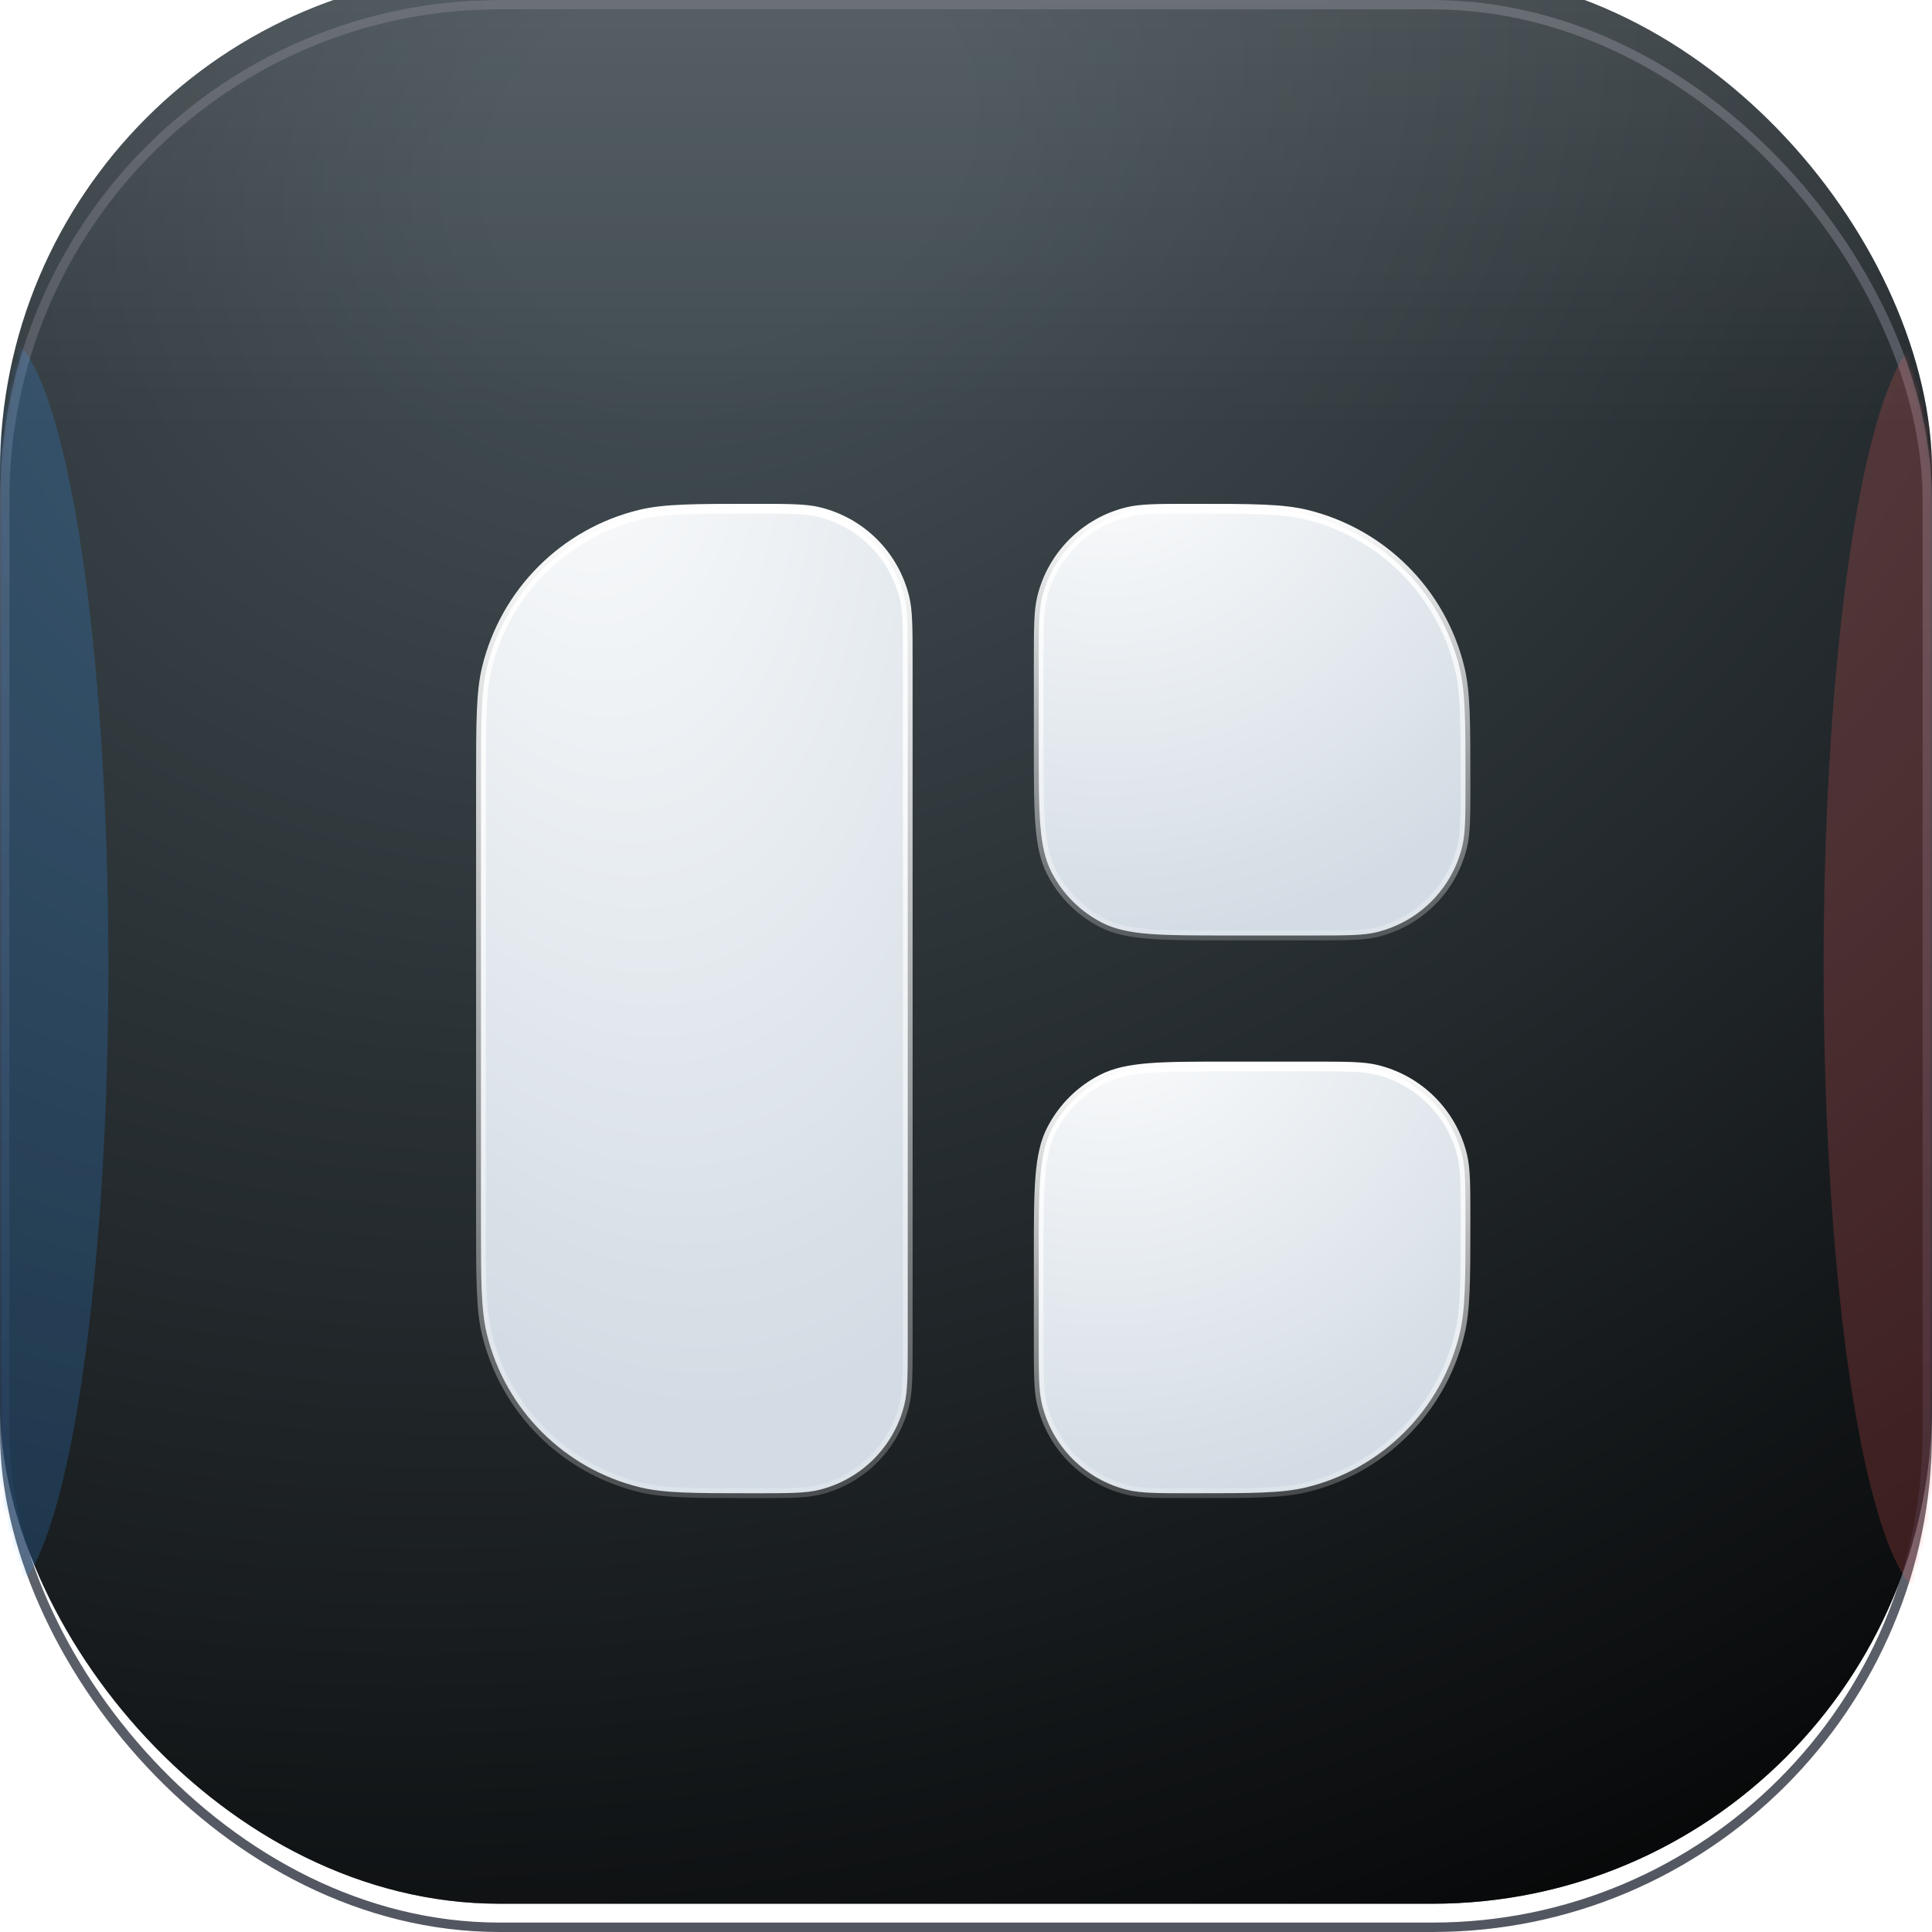
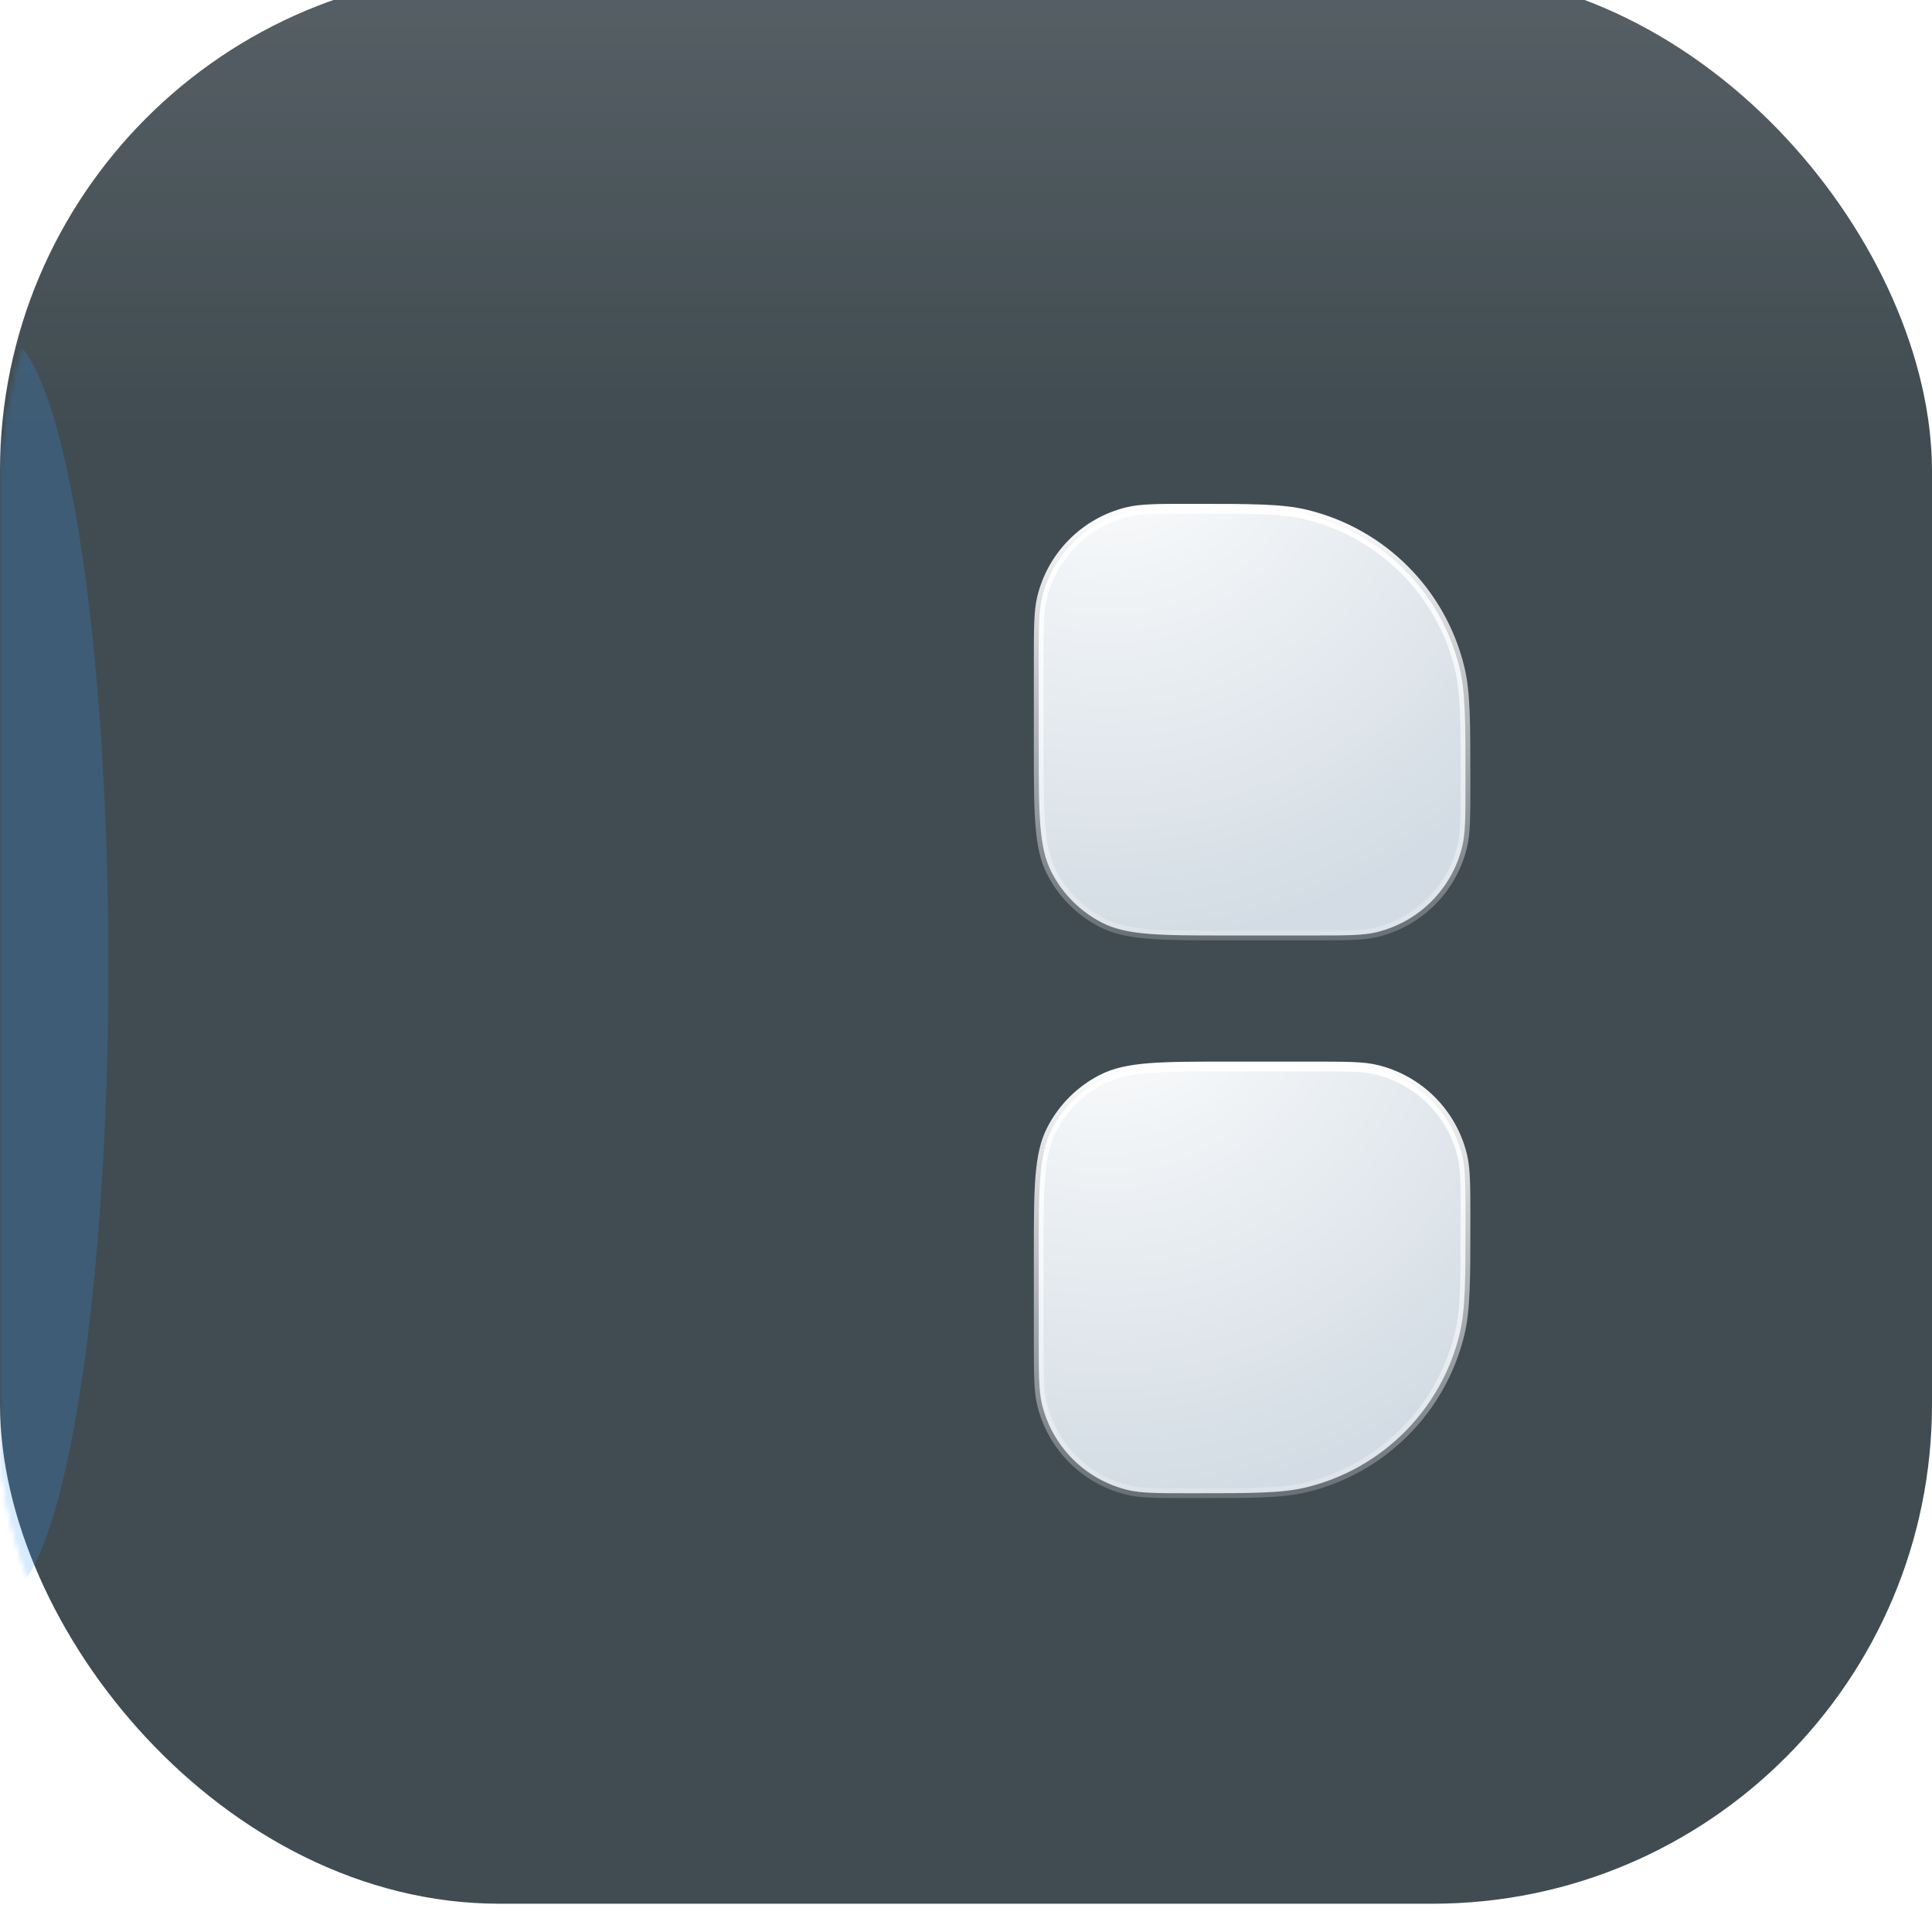
<svg xmlns="http://www.w3.org/2000/svg" width="410" height="410" viewBox="0 0 410 410" fill="none">
  <g filter="url(#filter0_i_885_619)">
    <rect width="410" height="410" rx="106" fill="#414C52" />
-     <rect width="410" height="410" rx="106" fill="url(#paint0_radial_885_619)" />
    <rect width="410" height="410" rx="106" fill="url(#paint1_linear_885_619)" fill-opacity="0.11" />
  </g>
-   <rect x="1" y="1" width="408" height="408" rx="105" stroke="#090F1D" stroke-opacity="0.7" stroke-width="2" />
-   <rect x="1" y="1" width="408" height="408" rx="105" stroke="url(#paint2_linear_885_619)" stroke-opacity="0.34" stroke-width="2" />
  <mask id="mask0_885_619" style="mask-type:alpha" maskUnits="userSpaceOnUse" x="0" y="0" width="410" height="410">
    <rect width="410" height="410" rx="106" fill="#4B5459" />
    <rect width="410" height="410" rx="106" fill="url(#paint3_radial_885_619)" />
    <rect width="410" height="410" rx="106" fill="url(#paint4_linear_885_619)" fill-opacity="0.11" />
    <rect x="1" y="1" width="408" height="408" rx="105" stroke="#090F1D" stroke-opacity="0.7" stroke-width="2" />
    <rect x="1" y="1" width="408" height="408" rx="105" stroke="url(#paint5_linear_885_619)" stroke-opacity="0.34" stroke-width="2" />
  </mask>
  <g mask="url(#mask0_885_619)">
    <g opacity="0.2" filter="url(#filter1_f_885_619)">
-       <ellipse cx="410" cy="205" rx="23" ry="134" fill="#FF5E5E" />
-     </g>
+       </g>
    <g opacity="0.2" filter="url(#filter2_f_885_619)">
      <ellipse cy="205" rx="23" ry="134" fill="#319CFF" />
    </g>
  </g>
  <g filter="url(#filter3_dd_885_619)">
-     <path d="M100.032 158.067C100.032 145.187 100.04 138.932 101.292 133.797C105.206 117.742 117.742 105.206 133.797 101.292C138.932 100.04 145.187 100.032 158.067 100.032C165.412 100.032 168.901 100.04 171.753 100.735C180.716 102.921 187.713 109.918 189.899 118.881C190.594 121.734 190.602 125.222 190.602 132.567V276.433C190.602 283.778 190.594 287.266 189.899 290.119C187.713 299.082 180.716 306.079 171.753 308.265C168.901 308.96 165.412 308.968 158.067 308.968C145.187 308.968 138.932 308.96 133.797 307.708C117.742 303.794 105.206 291.258 101.292 275.203C100.04 270.068 100.032 263.813 100.032 250.933V158.067Z" fill="url(#paint6_radial_885_619)" stroke="url(#paint7_linear_885_619)" stroke-width="2.065" />
    <path d="M218.398 132.567C218.398 125.222 218.406 121.734 219.101 118.881C221.287 109.918 228.284 102.921 237.247 100.735C240.099 100.04 243.588 100.032 250.933 100.032C263.813 100.032 270.068 100.04 275.203 101.292C291.258 105.206 303.793 117.742 307.708 133.797C308.96 138.932 308.968 145.187 308.968 158.067C308.968 165.412 308.96 168.901 308.265 171.753C306.079 180.716 299.082 187.713 290.119 189.899C287.266 190.594 283.778 190.602 276.433 190.602H258.537C251.314 190.602 245.959 190.601 241.72 190.255C237.493 189.909 234.467 189.226 231.884 187.91C227.237 185.542 223.458 181.763 221.09 177.116C219.774 174.533 219.091 171.507 218.745 167.28C218.399 163.041 218.398 157.686 218.398 150.463V132.567Z" fill="url(#paint8_radial_885_619)" stroke="url(#paint9_linear_885_619)" stroke-width="2.065" />
    <path d="M218.398 258.537C218.398 251.314 218.399 245.959 218.745 241.72C219.091 237.493 219.774 234.467 221.09 231.884C223.458 227.237 227.237 223.458 231.884 221.09C234.467 219.774 237.493 219.091 241.72 218.745C245.959 218.399 251.314 218.398 258.537 218.398H276.433C283.778 218.398 287.266 218.406 290.119 219.101C299.082 221.287 306.079 228.284 308.265 237.247C308.96 240.099 308.968 243.588 308.968 250.933C308.968 263.813 308.96 270.068 307.708 275.203C303.793 291.258 291.258 303.793 275.203 307.708C270.068 308.96 263.813 308.968 250.933 308.968C243.588 308.968 240.099 308.96 237.247 308.265C228.284 306.079 221.287 299.082 219.101 290.119C218.406 287.266 218.398 283.778 218.398 276.433V258.537Z" fill="url(#paint10_radial_885_619)" stroke="url(#paint11_linear_885_619)" stroke-width="2.065" />
  </g>
  <defs>
    <filter id="filter0_i_885_619" x="0" y="-6" width="410" height="416" filterUnits="userSpaceOnUse" color-interpolation-filters="sRGB">
      <feFlood flood-opacity="0" result="BackgroundImageFix" />
      <feBlend mode="normal" in="SourceGraphic" in2="BackgroundImageFix" result="shape" />
      <feColorMatrix in="SourceAlpha" type="matrix" values="0 0 0 0 0 0 0 0 0 0 0 0 0 0 0 0 0 0 127 0" result="hardAlpha" />
      <feOffset dy="-6" />
      <feGaussianBlur stdDeviation="6.15" />
      <feComposite in2="hardAlpha" operator="arithmetic" k2="-1" k3="1" />
      <feColorMatrix type="matrix" values="0 0 0 0 0.597 0 0 0 0 0.626 0 0 0 0 0.662 0 0 0 0.19 0" />
      <feBlend mode="normal" in2="shape" result="effect1_innerShadow_885_619" />
    </filter>
    <filter id="filter1_f_885_619" x="218.8" y="-97.2" width="382.4" height="604.4" filterUnits="userSpaceOnUse" color-interpolation-filters="sRGB">
      <feFlood flood-opacity="0" result="BackgroundImageFix" />
      <feBlend mode="normal" in="SourceGraphic" in2="BackgroundImageFix" result="shape" />
      <feGaussianBlur stdDeviation="84.1" result="effect1_foregroundBlur_885_619" />
    </filter>
    <filter id="filter2_f_885_619" x="-191.2" y="-97.2" width="382.4" height="604.4" filterUnits="userSpaceOnUse" color-interpolation-filters="sRGB">
      <feFlood flood-opacity="0" result="BackgroundImageFix" />
      <feBlend mode="normal" in="SourceGraphic" in2="BackgroundImageFix" result="shape" />
      <feGaussianBlur stdDeviation="84.1" result="effect1_foregroundBlur_885_619" />
    </filter>
    <filter id="filter3_dd_885_619" x="91.31" y="95.033" width="230.448" height="230.448" filterUnits="userSpaceOnUse" color-interpolation-filters="sRGB">
      <feFlood flood-opacity="0" result="BackgroundImageFix" />
      <feColorMatrix in="SourceAlpha" type="matrix" values="0 0 0 0 0 0 0 0 0 0 0 0 0 0 0 0 0 0 127 0" result="hardAlpha" />
      <feOffset dx="2.034" dy="5.757" />
      <feGaussianBlur stdDeviation="4.862" />
      <feComposite in2="hardAlpha" operator="out" />
      <feColorMatrix type="matrix" values="0 0 0 0 0.092 0 0 0 0 0.155 0 0 0 0 0.485 0 0 0 0.09 0" />
      <feBlend mode="normal" in2="BackgroundImageFix" result="effect1_dropShadow_885_619" />
      <feColorMatrix in="SourceAlpha" type="matrix" values="0 0 0 0 0 0 0 0 0 0 0 0 0 0 0 0 0 0 127 0" result="hardAlpha" />
      <feOffset dy="2.167" />
      <feGaussianBlur stdDeviation="1.727" />
      <feComposite in2="hardAlpha" operator="out" />
      <feColorMatrix type="matrix" values="0 0 0 0 0.079 0 0 0 0 0.186 0 0 0 0 0.461 0 0 0 0.15 0" />
      <feBlend mode="normal" in2="effect1_dropShadow_885_619" result="effect2_dropShadow_885_619" />
      <feBlend mode="normal" in="SourceGraphic" in2="effect2_dropShadow_885_619" result="shape" />
    </filter>
    <radialGradient id="paint0_radial_885_619" cx="0" cy="0" r="1" gradientUnits="userSpaceOnUse" gradientTransform="translate(155.5 40) rotate(70.461) scale(451.499 598.236)">
      <stop offset="0.086" stop-opacity="0" />
      <stop offset="1" />
    </radialGradient>
    <linearGradient id="paint1_linear_885_619" x1="205" y1="0" x2="205" y2="97" gradientUnits="userSpaceOnUse">
      <stop stop-color="white" />
      <stop offset="1" stop-color="white" stop-opacity="0" />
    </linearGradient>
    <linearGradient id="paint2_linear_885_619" x1="205" y1="0" x2="205" y2="410" gradientUnits="userSpaceOnUse">
      <stop stop-color="white" />
      <stop offset="1" stop-color="white" stop-opacity="0" />
    </linearGradient>
    <radialGradient id="paint3_radial_885_619" cx="0" cy="0" r="1" gradientUnits="userSpaceOnUse" gradientTransform="translate(155.5 40) rotate(70.461) scale(451.499 598.236)">
      <stop stop-opacity="0" />
      <stop offset="1" />
    </radialGradient>
    <linearGradient id="paint4_linear_885_619" x1="205" y1="0" x2="205" y2="97" gradientUnits="userSpaceOnUse">
      <stop stop-color="white" />
      <stop offset="1" stop-color="white" stop-opacity="0" />
    </linearGradient>
    <linearGradient id="paint5_linear_885_619" x1="205" y1="0" x2="205" y2="410" gradientUnits="userSpaceOnUse">
      <stop stop-color="white" />
      <stop offset="1" stop-color="white" stop-opacity="0" />
    </linearGradient>
    <radialGradient id="paint6_radial_885_619" cx="0" cy="0" r="1" gradientUnits="userSpaceOnUse" gradientTransform="translate(114.173 50.314) rotate(78.778) scale(244.774 124.343)">
      <stop stop-color="white" />
      <stop offset="1" stop-color="#D3DCE4" />
    </radialGradient>
    <linearGradient id="paint7_linear_885_619" x1="145.317" y1="99" x2="145.317" y2="310" gradientUnits="userSpaceOnUse">
      <stop stop-color="white" />
      <stop offset="1" stop-color="white" stop-opacity="0.2" />
    </linearGradient>
    <radialGradient id="paint8_radial_885_619" cx="0" cy="0" r="1" gradientUnits="userSpaceOnUse" gradientTransform="translate(232.539 77.626) rotate(65.68) scale(115.672 115.517)">
      <stop stop-color="white" />
      <stop offset="1" stop-color="#D3DCE4" />
    </radialGradient>
    <linearGradient id="paint9_linear_885_619" x1="263.683" y1="99" x2="263.683" y2="191.634" gradientUnits="userSpaceOnUse">
      <stop stop-color="white" />
      <stop offset="1" stop-color="white" stop-opacity="0.2" />
    </linearGradient>
    <radialGradient id="paint10_radial_885_619" cx="0" cy="0" r="1" gradientUnits="userSpaceOnUse" gradientTransform="translate(232.539 195.992) rotate(65.68) scale(115.672 115.517)">
      <stop stop-color="white" />
      <stop offset="1" stop-color="#D3DCE4" />
    </radialGradient>
    <linearGradient id="paint11_linear_885_619" x1="263.683" y1="217.366" x2="263.683" y2="310" gradientUnits="userSpaceOnUse">
      <stop stop-color="white" />
      <stop offset="1" stop-color="white" stop-opacity="0.2" />
    </linearGradient>
  </defs>
</svg>